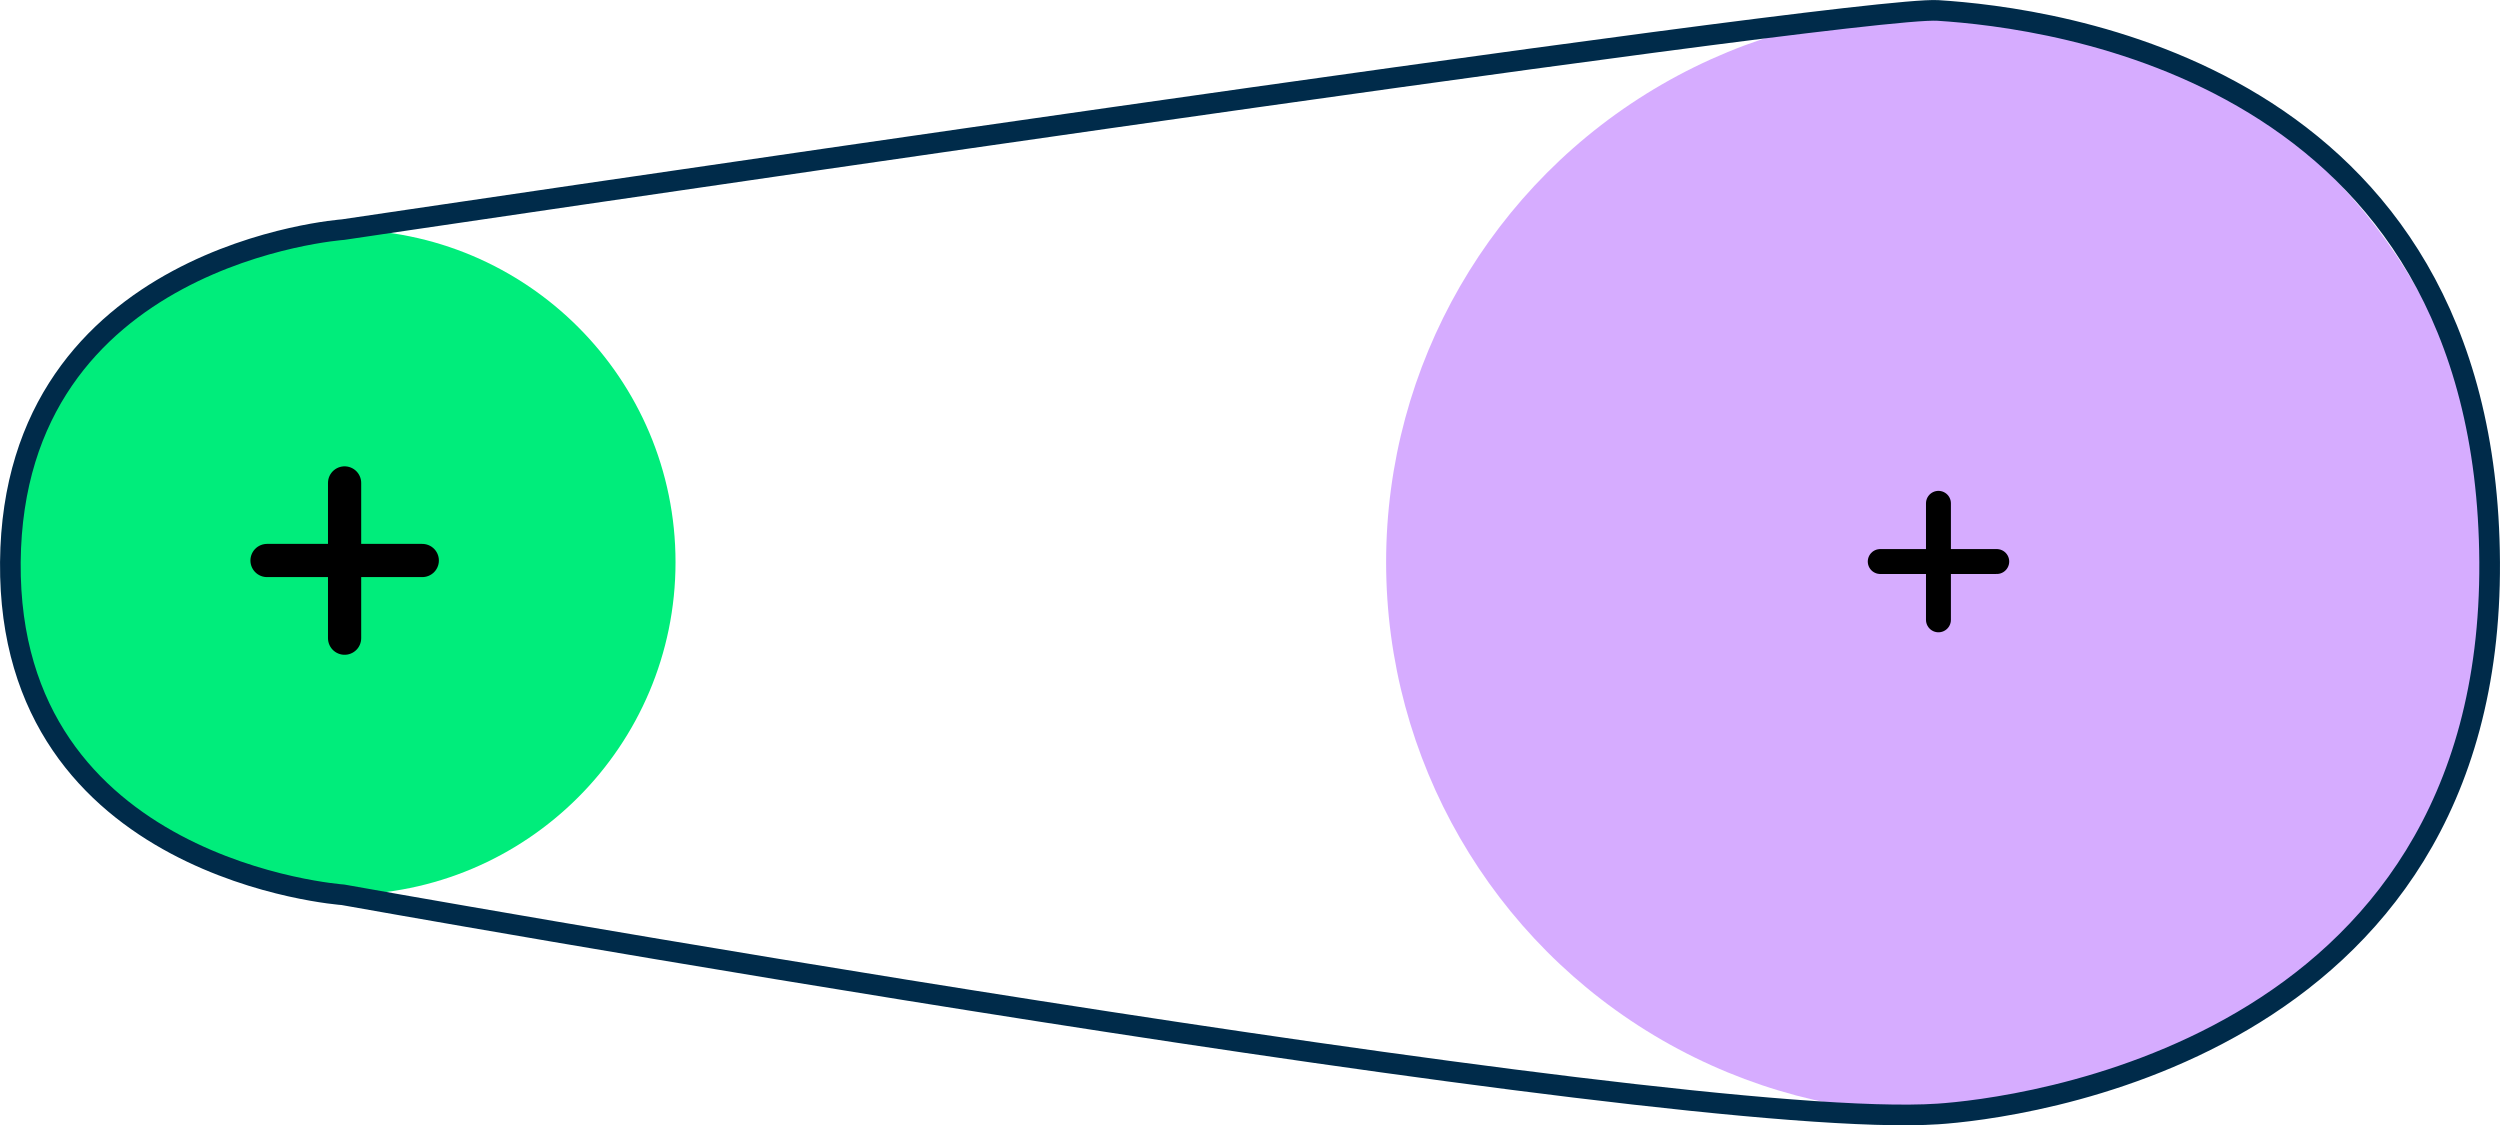
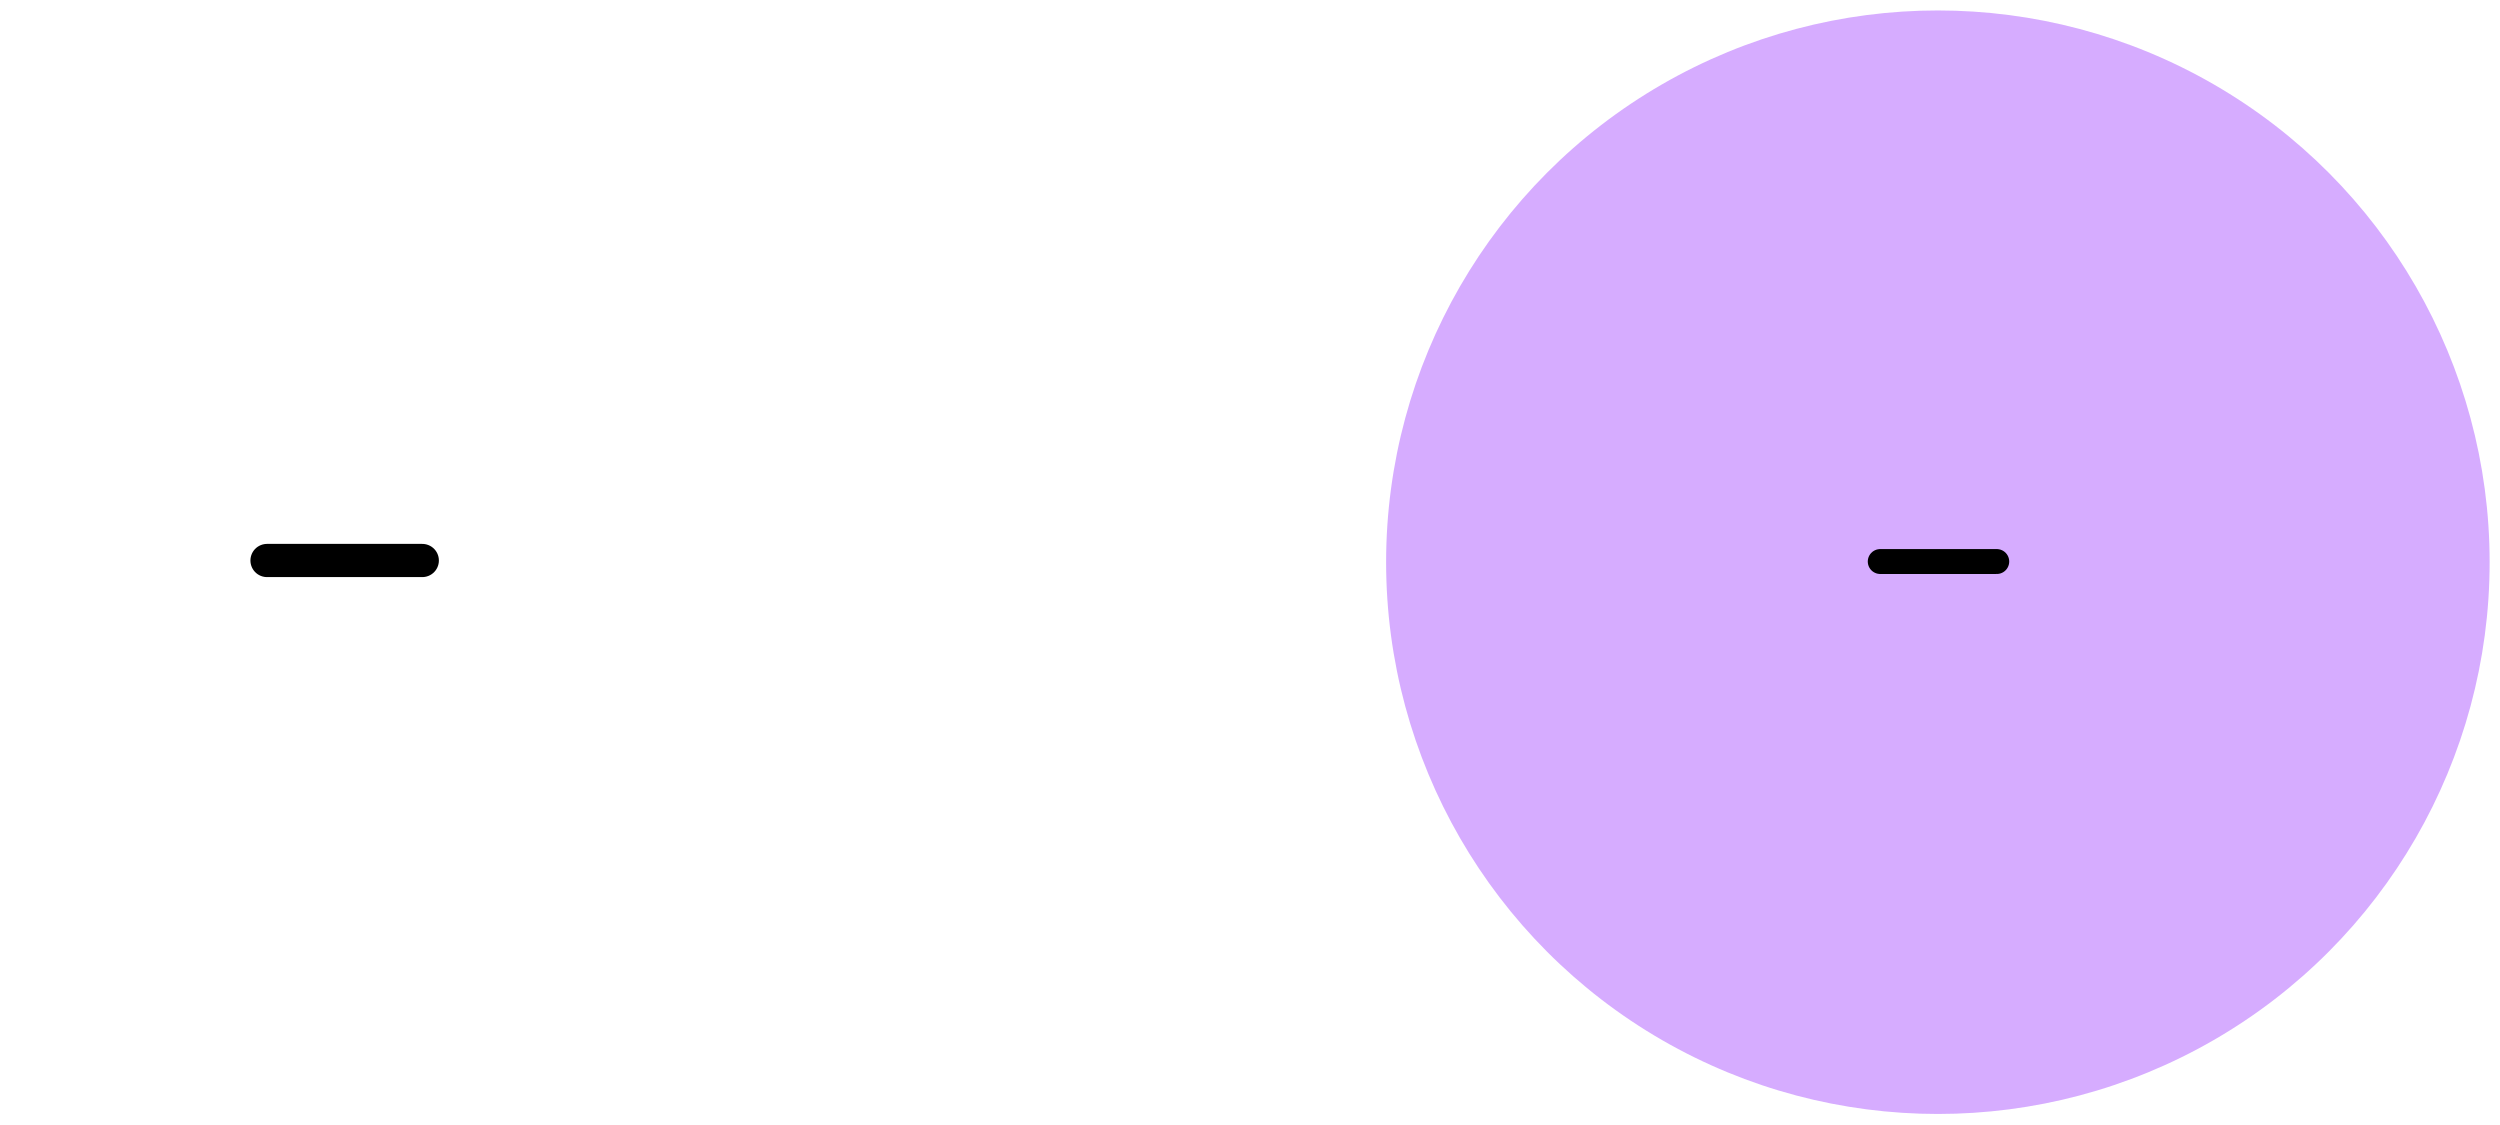
<svg xmlns="http://www.w3.org/2000/svg" xmlns:ns1="http://www.inkscape.org/namespaces/inkscape" xmlns:ns2="http://sodipodi.sourceforge.net/DTD/sodipodi-0.dtd" width="30.865mm" height="13.894mm" viewBox="0 0 30.865 13.894" version="1.1" id="svg1" ns1:version="1.3.2 (091e20e, 2023-11-25, custom)" ns2:docname="poleastrans.svg" ns1:export-filename="poleastrans.png" ns1:export-xdpi="99.9879" ns1:export-ydpi="99.9879">
  <ns2:namedview id="namedview1" pagecolor="#ffffff" bordercolor="#999999" borderopacity="1" ns1:showpageshadow="0" ns1:pageopacity="0" ns1:pagecheckerboard="0" ns1:deskcolor="#d1d1d1" ns1:document-units="mm" ns1:zoom="2.8284271" ns1:cx="-2.2980971" ns1:cy="42.249631" ns1:window-width="1920" ns1:window-height="1001" ns1:window-x="-9" ns1:window-y="-9" ns1:window-maximized="1" ns1:current-layer="layer1" />
  <defs id="defs1" />
  <g ns1:label="Capa 1" ns1:groupmode="layer" id="layer1" transform="translate(-53.563,-48.146)">
    <circle style="fill:#d6acff;fill-opacity:1;stroke-width:0.511;stroke-linecap:round;stroke-linejoin:round" id="path1" cx="-77.488" cy="55.087" r="6.812" ns1:export-filename="poleacorreaaumento.png" ns1:export-xdpi="99.9879" ns1:export-ydpi="99.9879" transform="scale(-1,1)" />
    <g id="g15" transform="matrix(-1.161,0,0,1.161,145.085,-11.096)">
-       <path style="fill:none;fill-rule:evenodd;stroke:#000000;stroke-width:0.265px;stroke-linecap:round;stroke-linejoin:miter;stroke-opacity:1" d="m 58.217,56.379 v 1.239" id="path14" />
      <path style="fill:none;fill-rule:evenodd;stroke:#000000;stroke-width:0.265px;stroke-linecap:round;stroke-linejoin:miter;stroke-opacity:1" d="M 58.836,56.998 H 57.597" id="path15" />
    </g>
-     <circle style="fill:#00ed7b;fill-opacity:1;stroke-width:0.511;stroke-linecap:round;stroke-linejoin:round" id="path2" cx="-57.797" cy="55.087" r="4.106" transform="scale(-1,1)" />
-     <path style="fill:none;fill-rule:evenodd;stroke:#002b4a;stroke-width:0.255;stroke-linecap:round;stroke-linejoin:round;stroke-dasharray:none;stroke-opacity:1" d="m 57.797,50.981 c 0,0 18.653,-2.772 19.691,-2.706 1.372,0.087 6.779,0.731 6.812,6.812 0.033,6.082 -5.905,6.752 -6.812,6.812 -3.336,0.223 -19.691,-2.706 -19.691,-2.706 0,0 -4.139,-0.29 -4.106,-4.106 0.033,-3.816 4.106,-4.106 4.106,-4.106 z" id="path3" ns2:nodetypes="cszsczc" />
    <g id="g7" transform="matrix(-1.547,0,0,1.547,147.879,-33.11)">
-       <path style="fill:none;fill-rule:evenodd;stroke:#000000;stroke-width:0.265px;stroke-linecap:round;stroke-linejoin:miter;stroke-opacity:1" d="m 58.217,56.379 v 1.239" id="path6" />
      <path style="fill:none;fill-rule:evenodd;stroke:#000000;stroke-width:0.265px;stroke-linecap:round;stroke-linejoin:miter;stroke-opacity:1" d="M 58.836,56.998 H 57.597" id="path7" />
    </g>
  </g>
</svg>